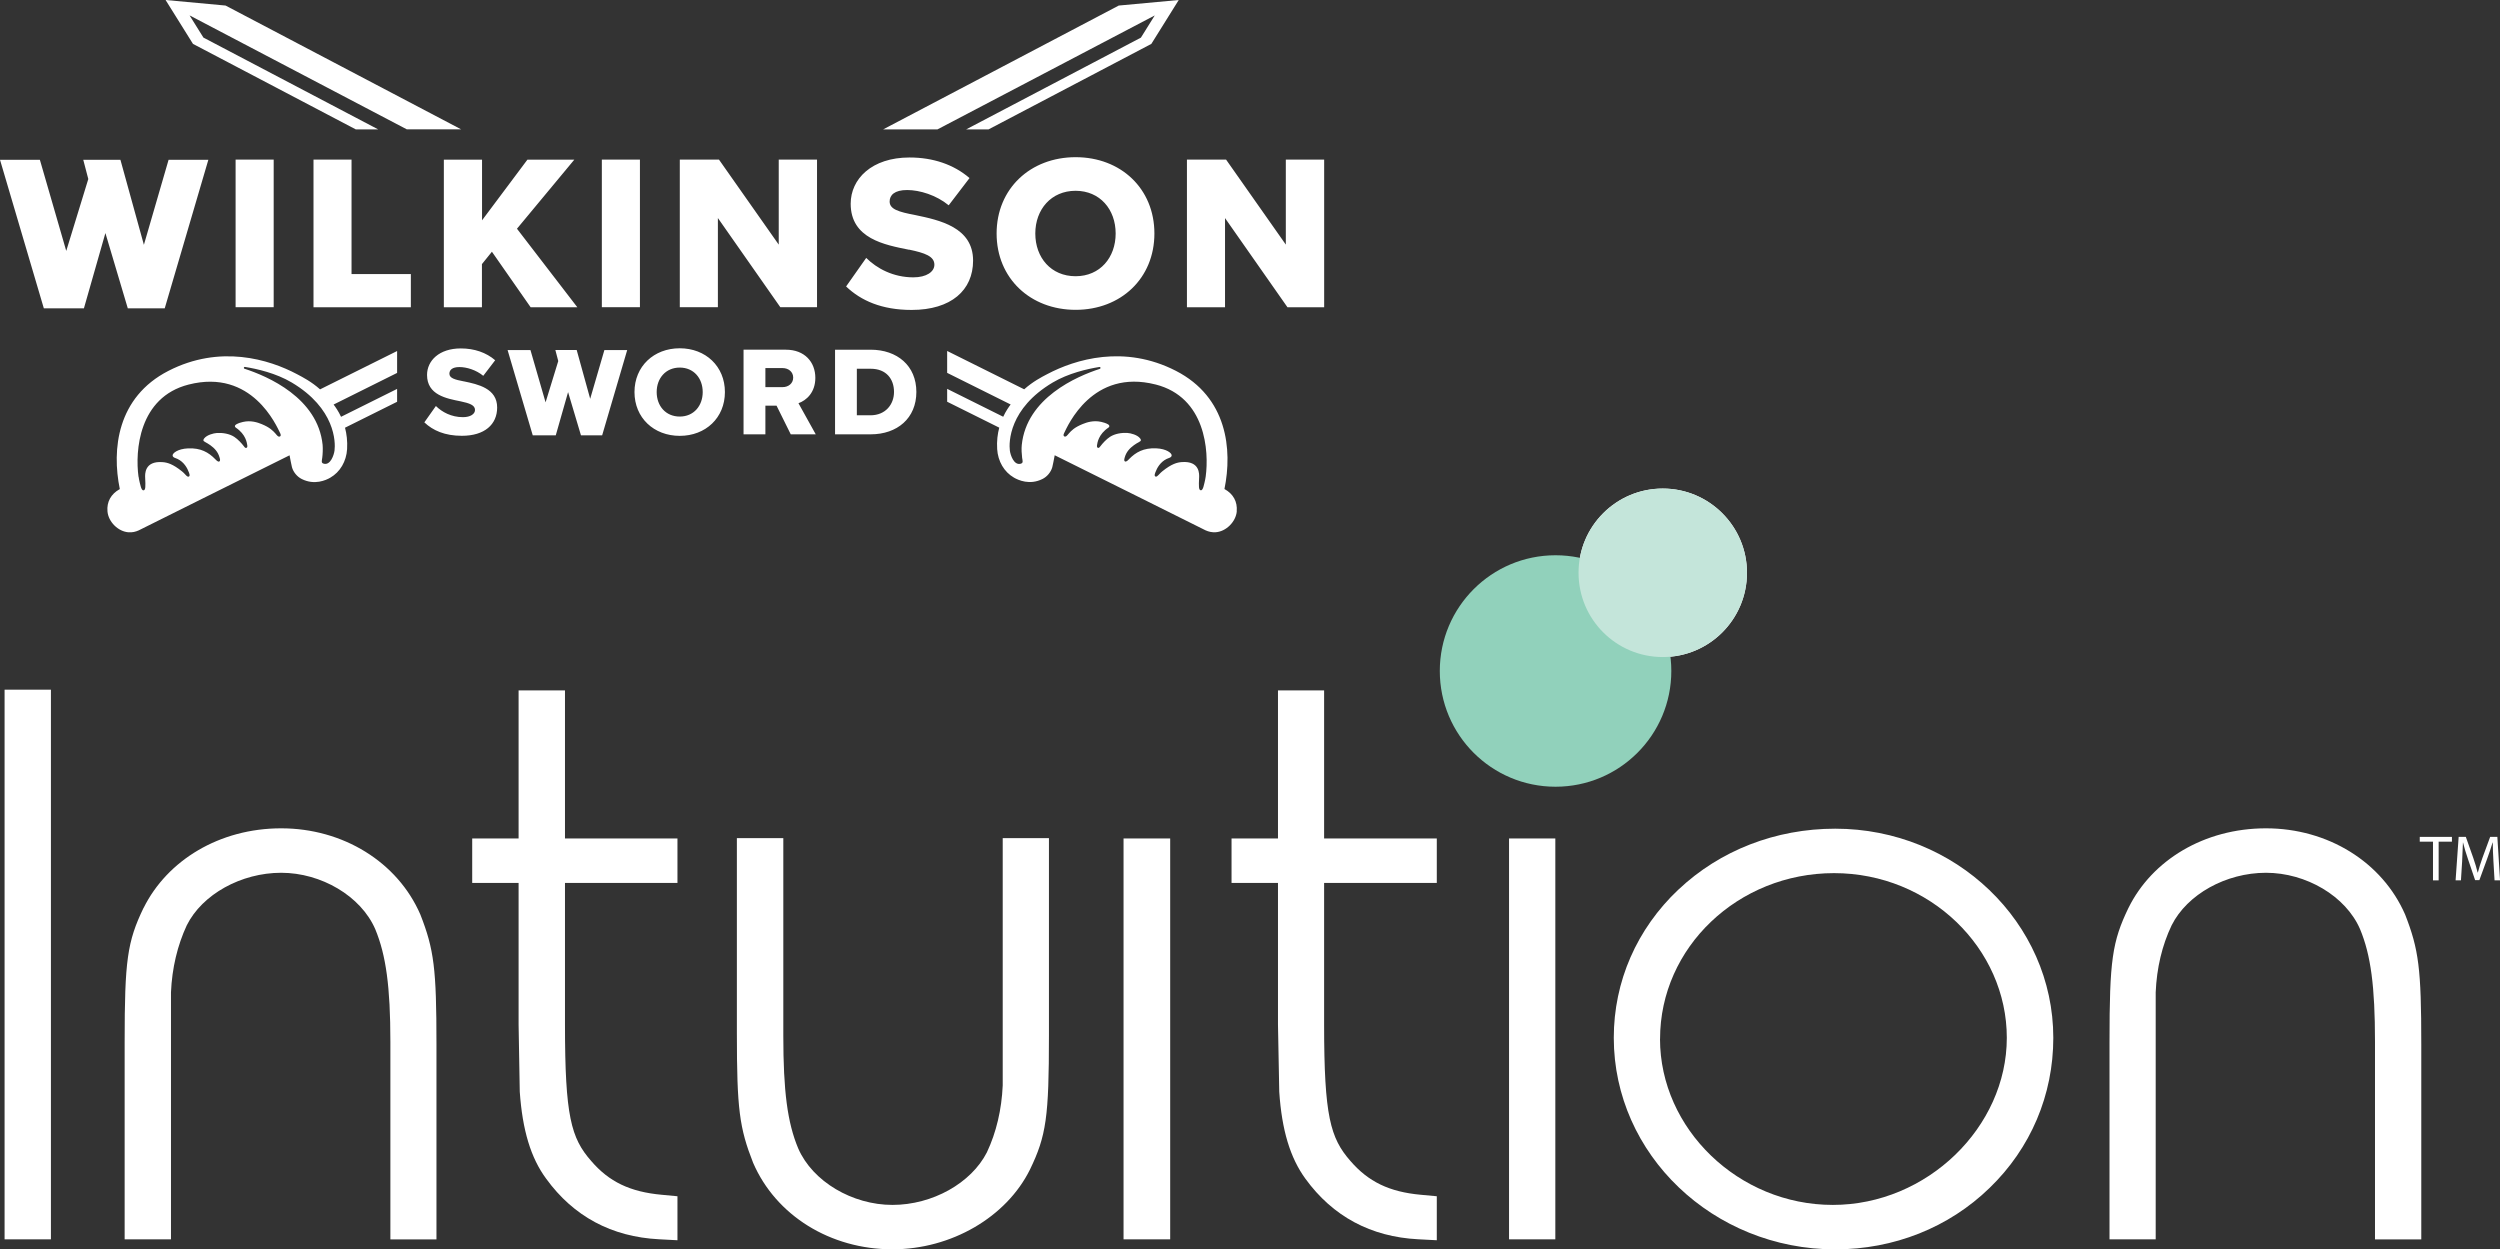
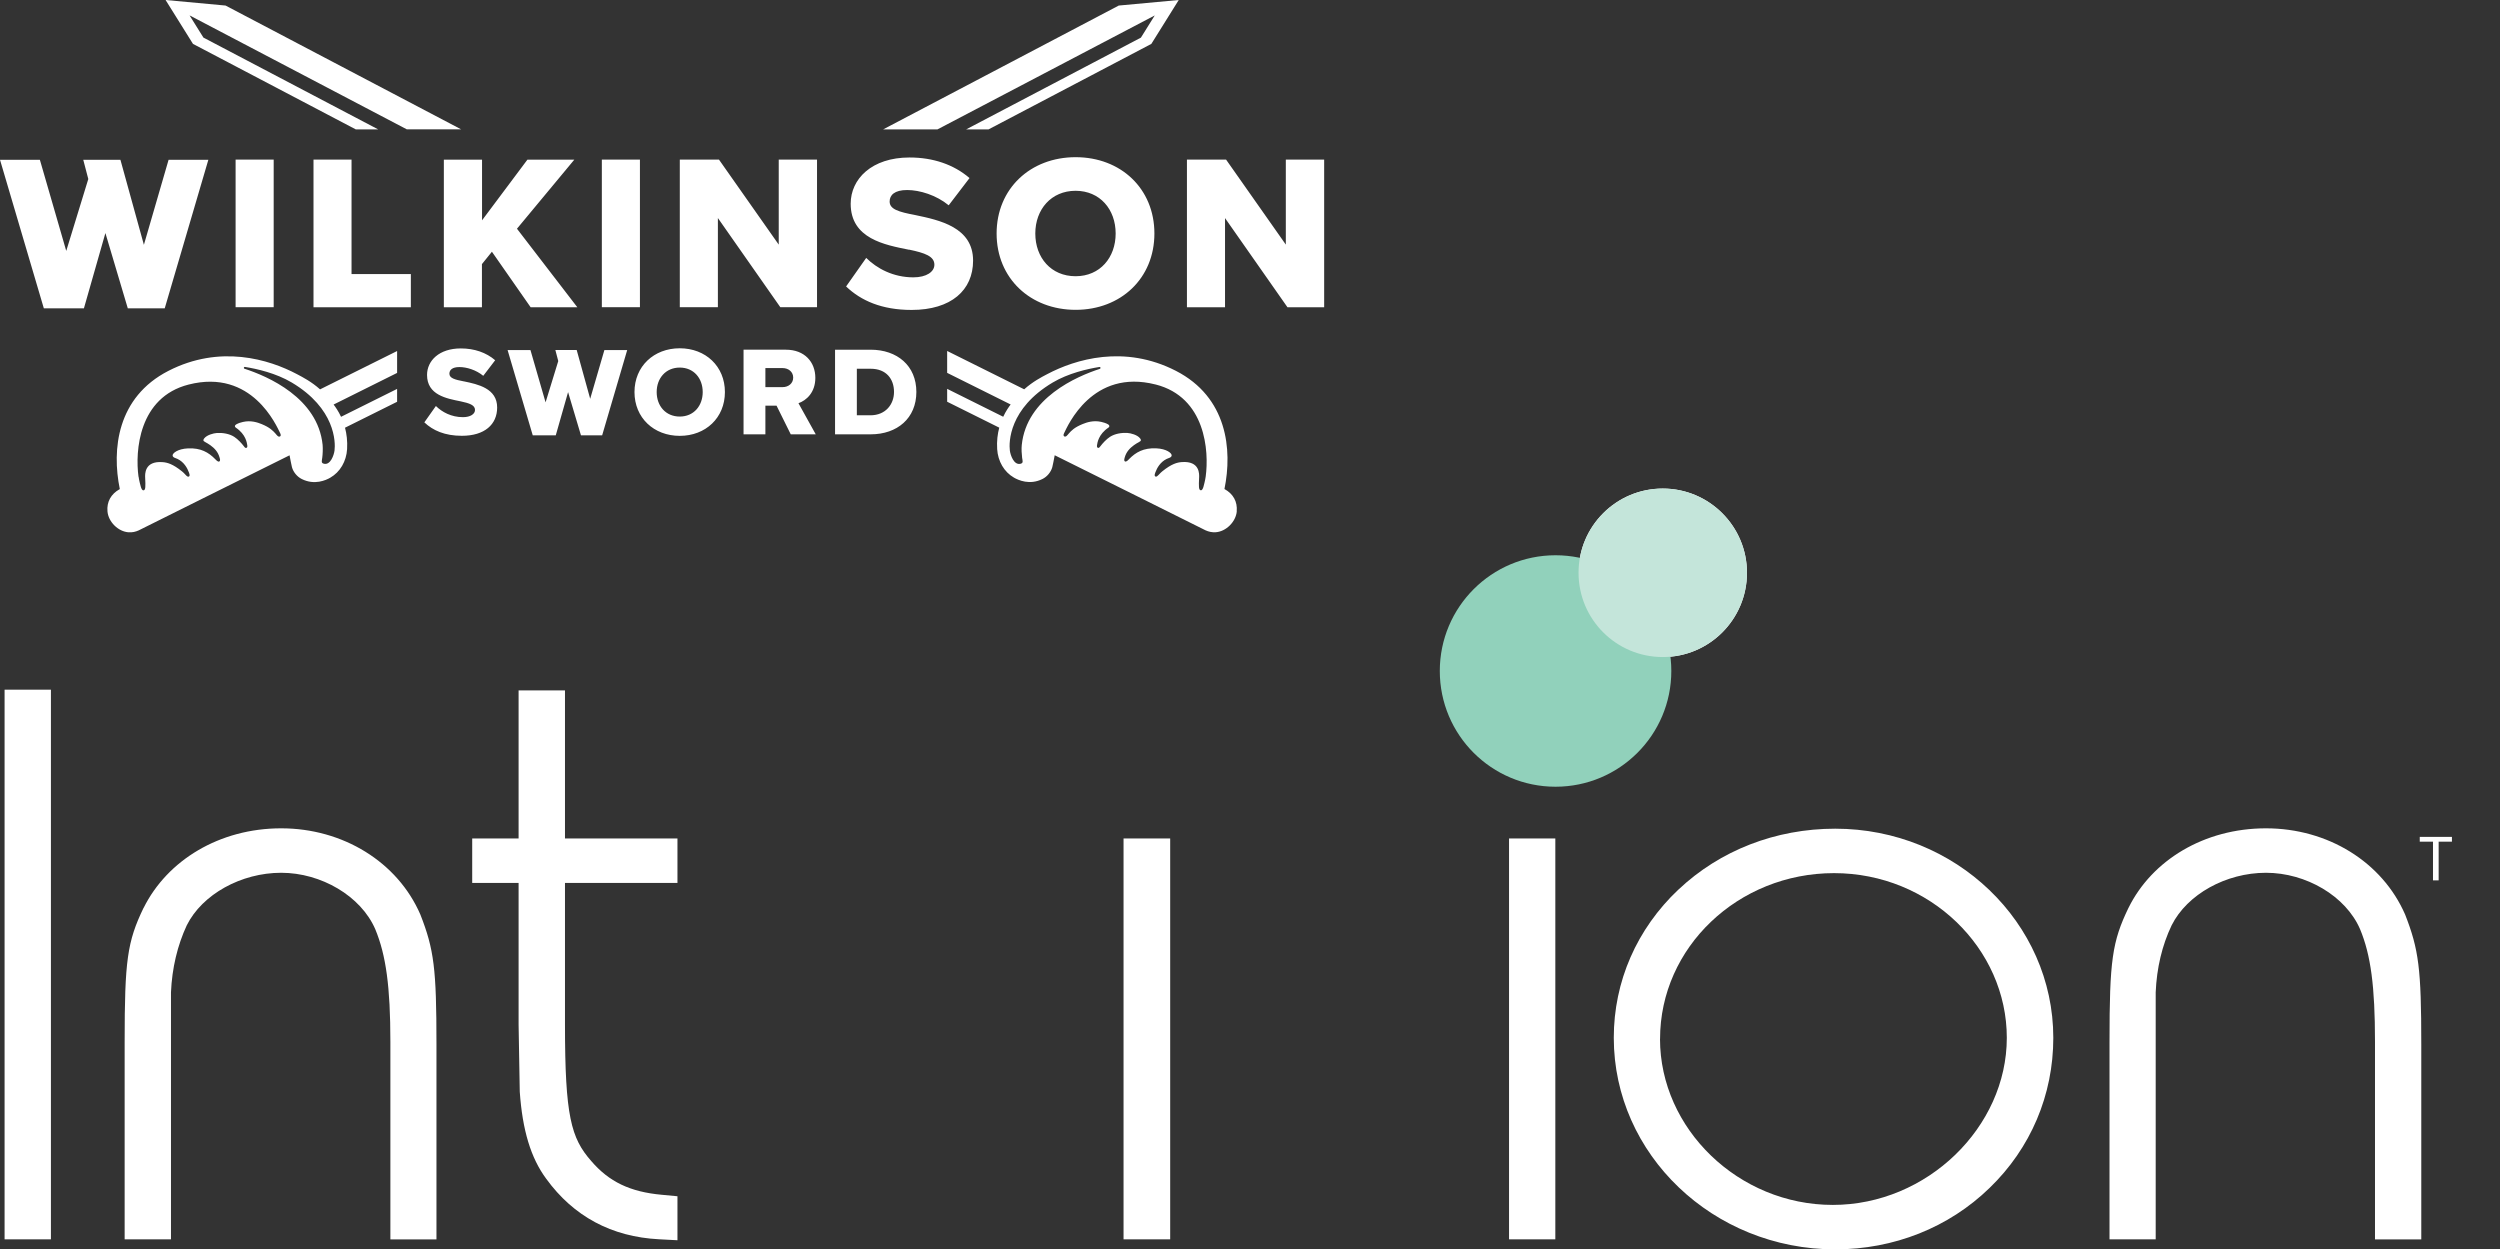
<svg xmlns="http://www.w3.org/2000/svg" version="1.1" viewBox="0 0 490.99 245.36">
  <rect x="0" y="0" width="490.99" height="245.36" fill="#333333" stroke="none" />
  <defs>
    <style>
      .st0 {
        fill: #c4e5da;
        mix-blend-mode: multiply;
      }

      .st1 {
        isolation: isolate;
      }

      .st2 {
        fill: #fff;
      }

      .st3 {
        fill: #91d1bb;
      }
    </style>
  </defs>
  <g class="st1">
    <g id="Layer_1">
      <path class="st2" d="M343.1,112.49c0,9.14-7.4,16.55-16.54,16.55s-16.54-7.41-16.54-16.55,7.41-16.54,16.54-16.54,16.54,7.42,16.54,16.54Z" />
      <g>
        <polygon class="st2" points="8.96 135.45 .9 135.45 .9 243.4 10 243.4 10 135.45 8.96 135.45" />
        <path class="st2" d="M109.92,135.59h-8.07v29.08h-9.11v8.74h9.11v27.79l.23,13.22c.53,7.55,2.16,12.98,5.19,17.08,5.37,7.4,12.85,11.41,22.17,11.89l3.61.19v-8.64l-3.08-.29c-6.22-.56-10.38-2.56-13.88-6.66-3.93-4.48-5.13-8.77-5.13-26.79v-27.79h22.09v-8.74h-22.09v-29.08h-1.04Z" />
-         <path class="st2" d="M204.98,164.6h-8.05v48.56c-.21,4.75-1.25,9.22-3.11,13.16-3.08,6.04-10.69,10.32-18.55,10.32s-15.68-4.58-18.51-11.11c-2.12-5.06-2.92-11.28-2.92-22.14v-38.79h-9.12v38.33c0,14.81.49,18.59,3.19,25.44,4.48,10.37,15.18,16.99,27.36,16.99,11.54,0,22.37-6.29,27.01-15.66,3.21-6.63,3.73-10.34,3.73-26.31v-38.79h-1.03Z" />
        <polygon class="st2" points="228.78 164.67 220.66 164.67 220.66 243.4 229.82 243.4 229.82 164.67 228.78 164.67" />
-         <path class="st2" d="M259.02,135.59h-8.03v29.08h-9.12v8.74h9.12v27.79l.25,13.22c.5,7.55,2.15,12.98,5.14,17.08,5.37,7.4,12.85,11.41,22.15,11.89l3.65.19v-8.64l-3.13-.29c-6.19-.56-10.32-2.56-13.85-6.66-3.92-4.48-5.15-8.78-5.15-26.79v-27.79h22.13v-8.74h-22.13v-29.08h-1.03Z" />
        <polygon class="st2" points="304.43 164.67 296.37 164.67 296.37 243.4 305.46 243.4 305.46 164.67 304.43 164.67" />
        <path class="st2" d="M329.64,174.7c-8.19,7.74-12.7,18.06-12.7,29.12,0,22.9,19.51,41.55,43.49,41.55,11.52,0,22.3-4.27,30.32-12.07,8.08-7.8,12.51-18.26,12.51-29.47,0-22.65-19.21-41.08-42.83-41.08-11.7,0-22.64,4.26-30.79,11.96ZM326.03,204.03c0-17.97,15.33-32.55,34.17-32.55s33.93,14.8,33.93,32.34-15.65,32.82-34.17,32.82-33.94-14.94-33.94-32.61Z" />
        <path class="st2" d="M418.03,178.29h0c-3.21,6.66-3.73,10.35-3.73,26.33v38.78h9.07v-48.52c.2-4.76,1.25-9.21,3.13-13.15,3.06-6.1,10.68-10.32,18.53-10.32s15.66,4.55,18.48,11.08c2.11,5.07,2.93,11.25,2.93,22.14v38.78h9.09v-38.35c0-14.78-.49-18.58-3.17-25.44-4.49-10.32-15.17-16.94-27.33-16.94s-22.4,6.28-27,15.62Z" />
        <path class="st2" d="M28.2,178.29h0c-3.21,6.66-3.72,10.35-3.72,26.33v38.78h9.1v-48.52c.21-4.78,1.27-9.21,3.1-13.15,3.04-6.1,10.7-10.32,18.54-10.32s15.65,4.55,18.48,11.08c2.1,5.07,2.97,11.25,2.97,22.14v38.78h9.05v-38.35c0-14.79-.47-18.58-3.16-25.44-4.47-10.32-15.2-16.94-27.33-16.94s-22.38,6.28-27.02,15.62Z" />
      </g>
      <g>
        <path class="st2" d="M477.83,165.3h-2.6v-.94h6.32v.94h-2.61v7.6h-1.11v-7.6Z" />
-         <path class="st2" d="M489.7,169.16c-.06-1.19-.14-2.62-.13-3.69h-.04c-.29,1-.65,2.06-1.08,3.24l-1.51,4.14h-.84l-1.38-4.07c-.41-1.2-.75-2.31-.99-3.32h-.02c-.03,1.06-.09,2.5-.16,3.78l-.23,3.66h-1.05l.6-8.54h1.41l1.46,4.13c.36,1.05.65,1.99.86,2.88h.04c.22-.86.52-1.8.9-2.88l1.52-4.13h1.41l.53,8.54h-1.08l-.22-3.75Z" />
      </g>
      <path class="st3" d="M328.24,131.78c0,12.56-10.18,22.73-22.74,22.73s-22.73-10.17-22.73-22.73,10.18-22.73,22.73-22.73,22.74,10.18,22.74,22.73Z" />
      <path class="st2" d="M69.87,25.41h4.4L39.95,7.38l-2.72-4.36,42.66,22.38h10.67L44.3,1.09l-11.78-1.09,5.38,8.62,31.97,16.79ZM226.79,3.03l-2.72,4.36-34.32,18.02h4.4l31.97-16.79,5.38-8.62-11.78,1.09-46.27,24.32h10.67L226.79,3.03ZM242.9,100.42c-.18,2.05-2.09,3.97-4.14,4.11-.73.05-1.38-.1-2-.38,0,0-25.47-12.7-29.62-14.74-.19.88-.29,1.67-.47,2.33-.27.98-1.02,1.88-1.93,2.33-2.51,1.26-4.75.22-5.59-.26-1.95-1.12-3.16-3.21-3.31-5.61-.1-1.6.09-3.01.41-4.21l-10.23-5.09v-2.53l11.01,5.48c.52-1.12,1.1-1.93,1.46-2.41l-12.47-6.21v-4.3l15.13,7.53c1.71-1.52,3.35-2.37,4.54-2.99,5.5-2.9,15.11-5.84,25.25-.64,10.09,5.18,11.13,15.43,9.54,23.21,1.76.97,2.57,2.52,2.41,4.37ZM216.01,72.43c.22-.07.14-.39-.08-.36-2.38.38-6.11,1.23-9.19,3.06-8.58,5.1-8.62,11.73-8.41,13.36.12.91.79,2.88,2.06,2.6.63-.14.45-.52.35-1.19-.09-.67-.15-1.8-.07-2.51.95-9.23,10.78-13.47,15.34-14.95ZM226.98,75.52c-12.47-3.19-17.31,8.16-18,9.56-.18.35-.1.53.02.61.35.23.67-.28.92-.56.48-.54,1.08-1.19,2.71-1.85.78-.32,2.12-.78,3.67-.42.42.1.89.23,1.32.48.32.18.33.47.09.63-2.01,1.34-2.18,3.05-2.24,3.35-.05.29-.07.55.15.63.24.09.42-.21.55-.38.33-.44,1.09-1.3,1.83-1.78.97-.62,2.26-.83,3.43-.76.65.04,1.94.38,2.45,1.03.08.1.17.21.18.33.02.21-.09.27-.4.45-.26.14-.58.31-.96.59-.8.58-1.5,1.31-1.8,2.38-.08.29-.21.68.04.81.26.14.6-.24.81-.46,1.3-1.33,2.83-2.22,5.32-2.11,2.04.09,3.07.95,3.04,1.39s-.6.5-.98.69c-1.26.61-1.91,1.79-2.22,2.64-.14.4-.24.69.02.82.19.1.42-.12.59-.3.29-.33.59-.59.73-.71,1.87-1.51,2.95-1.76,3.84-1.83,3.6-.27,3.44,2.42,3.41,3.06-.08,1.69-.1,2.44.33,2.48.27.02.43-.37.53-.72.05-.17.32-1.19.43-1.96.68-5.01,0-15.59-9.83-18.1ZM23.53,96.05c-1.6-7.78-.55-18.03,9.54-23.21,10.14-5.21,19.76-2.27,25.25.64,1.19.63,2.83,1.47,4.54,2.99l15.13-7.53v4.3s-12.47,6.21-12.47,6.21c.36.48.94,1.29,1.46,2.41l11.01-5.48v2.53s-10.23,5.09-10.23,5.09c.32,1.2.5,2.61.41,4.21-.15,2.4-1.36,4.49-3.31,5.61-.83.48-3.07,1.52-5.59.26-.91-.45-1.66-1.35-1.93-2.33-.18-.67-.28-1.46-.47-2.33-4.15,2.04-29.62,14.74-29.62,14.74-.61.28-1.27.43-2,.38-2.05-.14-3.97-2.06-4.14-4.11-.16-1.85.66-3.4,2.41-4.37ZM63.36,87.38c.07.71.02,1.84-.07,2.51-.09.67-.27,1.05.35,1.19,1.26.29,1.94-1.68,2.06-2.6.21-1.63.17-8.26-8.41-13.36-3.08-1.83-6.81-2.68-9.19-3.06-.22-.04-.3.29-.08.36,4.56,1.48,14.4,5.72,15.34,14.95ZM27.22,93.62c.1.77.38,1.79.43,1.96.1.34.26.74.53.72.43-.04.41-.78.33-2.48-.03-.63-.19-3.33,3.41-3.06.9.07,1.97.32,3.84,1.83.15.12.44.38.73.71.16.18.39.39.59.3.26-.13.16-.42.02-.82-.31-.85-.96-2.03-2.22-2.64-.39-.19-.95-.26-.98-.69-.03-.44,1-1.3,3.04-1.39,2.49-.11,4.02.78,5.32,2.11.22.22.55.6.81.46.25-.14.13-.52.04-.81-.3-1.07-.99-1.8-1.8-2.38-.38-.28-.7-.44-.96-.59-.32-.18-.43-.24-.4-.45.01-.12.1-.23.18-.33.52-.65,1.8-.99,2.45-1.03,1.18-.07,2.47.14,3.43.76.74.48,1.5,1.34,1.83,1.78.13.17.31.47.55.38.22-.08.21-.34.15-.63-.06-.31-.23-2.01-2.24-3.35-.24-.16-.24-.45.09-.63.44-.25.9-.39,1.32-.48,1.55-.36,2.89.1,3.67.42,1.62.66,2.23,1.32,2.71,1.85.24.27.56.79.92.56.12-.08.19-.25.02-.61-.7-1.4-5.53-12.75-18-9.56-9.82,2.51-10.51,13.09-9.83,18.1ZM156.82,79.2l3.39,6.1h-4.91l-2.79-5.63h-2.19v5.63h-4.29v-16.62h8.32c3.69,0,5.78,2.44,5.78,5.53,0,2.89-1.77,4.43-3.31,4.98ZM155.78,74.16c0-1.15-.95-1.87-2.07-1.87h-3.39v3.74h3.39c1.12,0,2.07-.72,2.07-1.87ZM142.37,77c0,5.06-3.79,8.6-8.87,8.6s-8.89-3.54-8.89-8.6,3.81-8.6,8.89-8.6,8.87,3.54,8.87,8.6ZM138.01,77c0-2.72-1.77-4.81-4.51-4.81s-4.53,2.09-4.53,4.81,1.77,4.81,4.53,4.81,4.51-2.12,4.51-4.81ZM179.97,76.98c0,5.16-3.76,8.32-8.97,8.32h-7v-16.62h6.98c5.23,0,8.99,3.14,8.99,8.3ZM175.58,76.98c0-2.57-1.54-4.56-4.58-4.56h-2.72v9.14h2.69c2.92,0,4.61-2.12,4.61-4.58ZM115.91,78.32l-2.65-9.58h-4.19l.57,2.17-2.49,8.11-2.97-10.27h-4.49l4.94,16.75h4.52l2.42-8.49,2.53,8.49h4.16l4.92-16.75h-4.48l-2.79,9.58ZM91.13,74.91c-1.84-.35-2.87-.65-2.87-1.52,0-.72.55-1.3,1.97-1.3s3.29.57,4.68,1.72l2.34-3.06c-1.77-1.52-4.09-2.32-6.75-2.32-4.26,0-6.63,2.42-6.63,5.21,0,3.94,3.84,4.63,6.58,5.18,1.77.37,2.84.75,2.84,1.69,0,.8-.9,1.42-2.37,1.42-2.27,0-4.11-1-5.31-2.19l-2.27,3.21c1.67,1.59,4.01,2.64,7.37,2.64,4.46,0,6.93-2.22,6.93-5.56,0-3.76-3.79-4.56-6.53-5.13ZM118.2,60.33h7.48v-28.99h-7.48v28.99ZM226.72,45.86c0,8.82-6.61,14.99-15.47,14.99-8.87,0-15.52-6.17-15.52-14.99s6.65-14.99,15.52-14.99,15.47,6.17,15.47,14.99ZM219.11,45.86c0-4.74-3.09-8.39-7.87-8.39s-7.91,3.65-7.91,8.39,3.09,8.39,7.91,8.39,7.87-3.69,7.87-8.39ZM178.56,49.03c3.09.65,4.95,1.3,4.95,2.96,0,1.39-1.56,2.48-4.13,2.48-3.95,0-7.17-1.74-9.26-3.82l-3.95,5.61c2.91,2.78,7,4.61,12.86,4.61,7.78,0,12.08-3.87,12.08-9.69,0-6.56-6.61-7.95-11.39-8.95-3.22-.61-5-1.13-5-2.65,0-1.26.96-2.26,3.43-2.26s5.74,1,8.17,3l4.09-5.35c-3.09-2.65-7.13-4.04-11.78-4.04-7.43,0-11.56,4.22-11.56,9.08,0,6.87,6.69,8.08,11.47,9.04ZM87.17,31.35v28.99h7.48v-8.47l1.96-2.43,7.61,10.91h9.17l-11.86-15.43,11.26-13.56h-9.21l-8.91,11.91v-11.91h-7.48ZM152.93,48.03l-11.73-16.69h-7.69s0,28.99,0,28.99h7.48s0-17.51,0-17.51l12.26,17.51h7.21v-28.99h-7.52v16.69ZM53.75,60.33v-28.99h-7.48v28.99h7.48ZM252.53,31.35v16.69l-11.73-16.69h-7.69v28.99h7.48v-17.51l12.26,17.51h7.21v-28.99h-7.52ZM32.35,60.56l8.57-29.18h-7.81l-4.85,16.7-4.61-16.7h-7.3l.99,3.78-4.33,14.12-5.18-17.9H0s8.61,29.18,8.61,29.18h7.87l4.22-14.79,4.4,14.79h7.24ZM69.05,31.35h-7.48v28.99s19.12,0,19.12,0v-6.52h-11.65v-22.47Z" />
      <path class="st0" d="M343.1,112.49c0,9.14-7.4,16.55-16.54,16.55s-16.54-7.41-16.54-16.55,7.41-16.54,16.54-16.54,16.54,7.42,16.54,16.54Z" />
    </g>
  </g>
</svg>